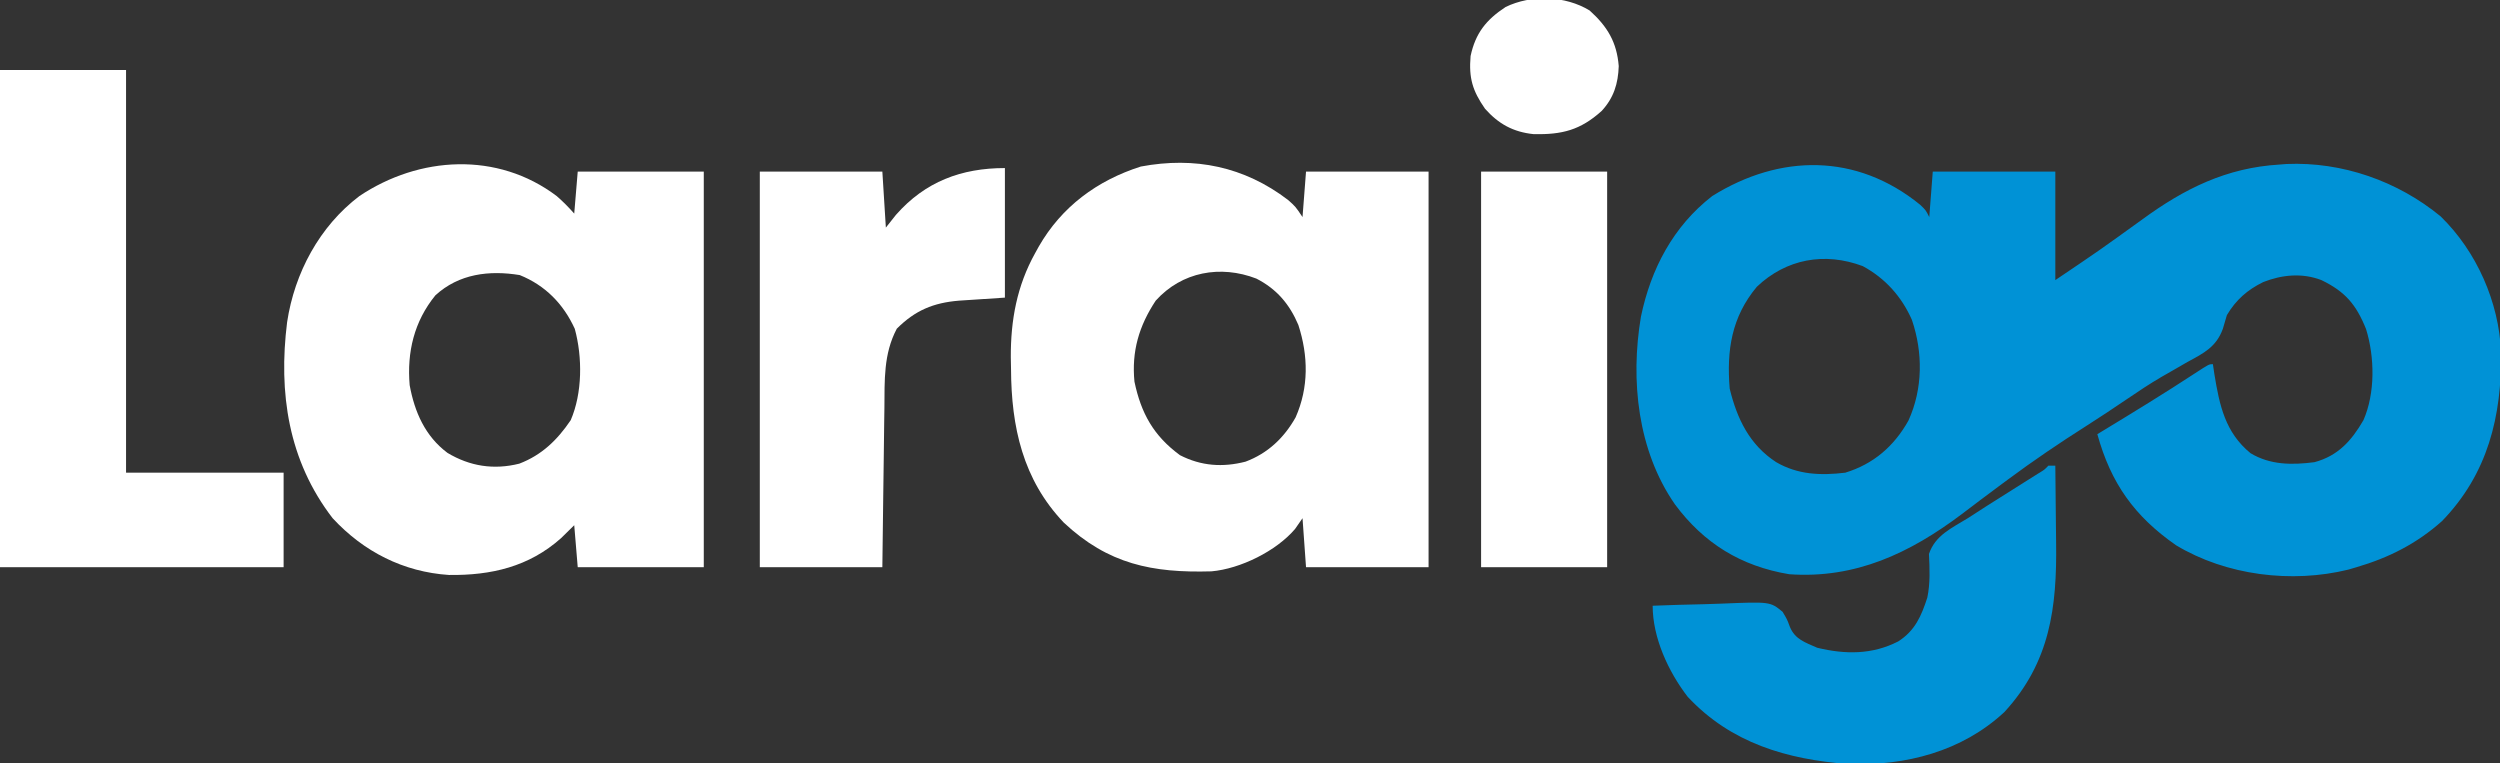
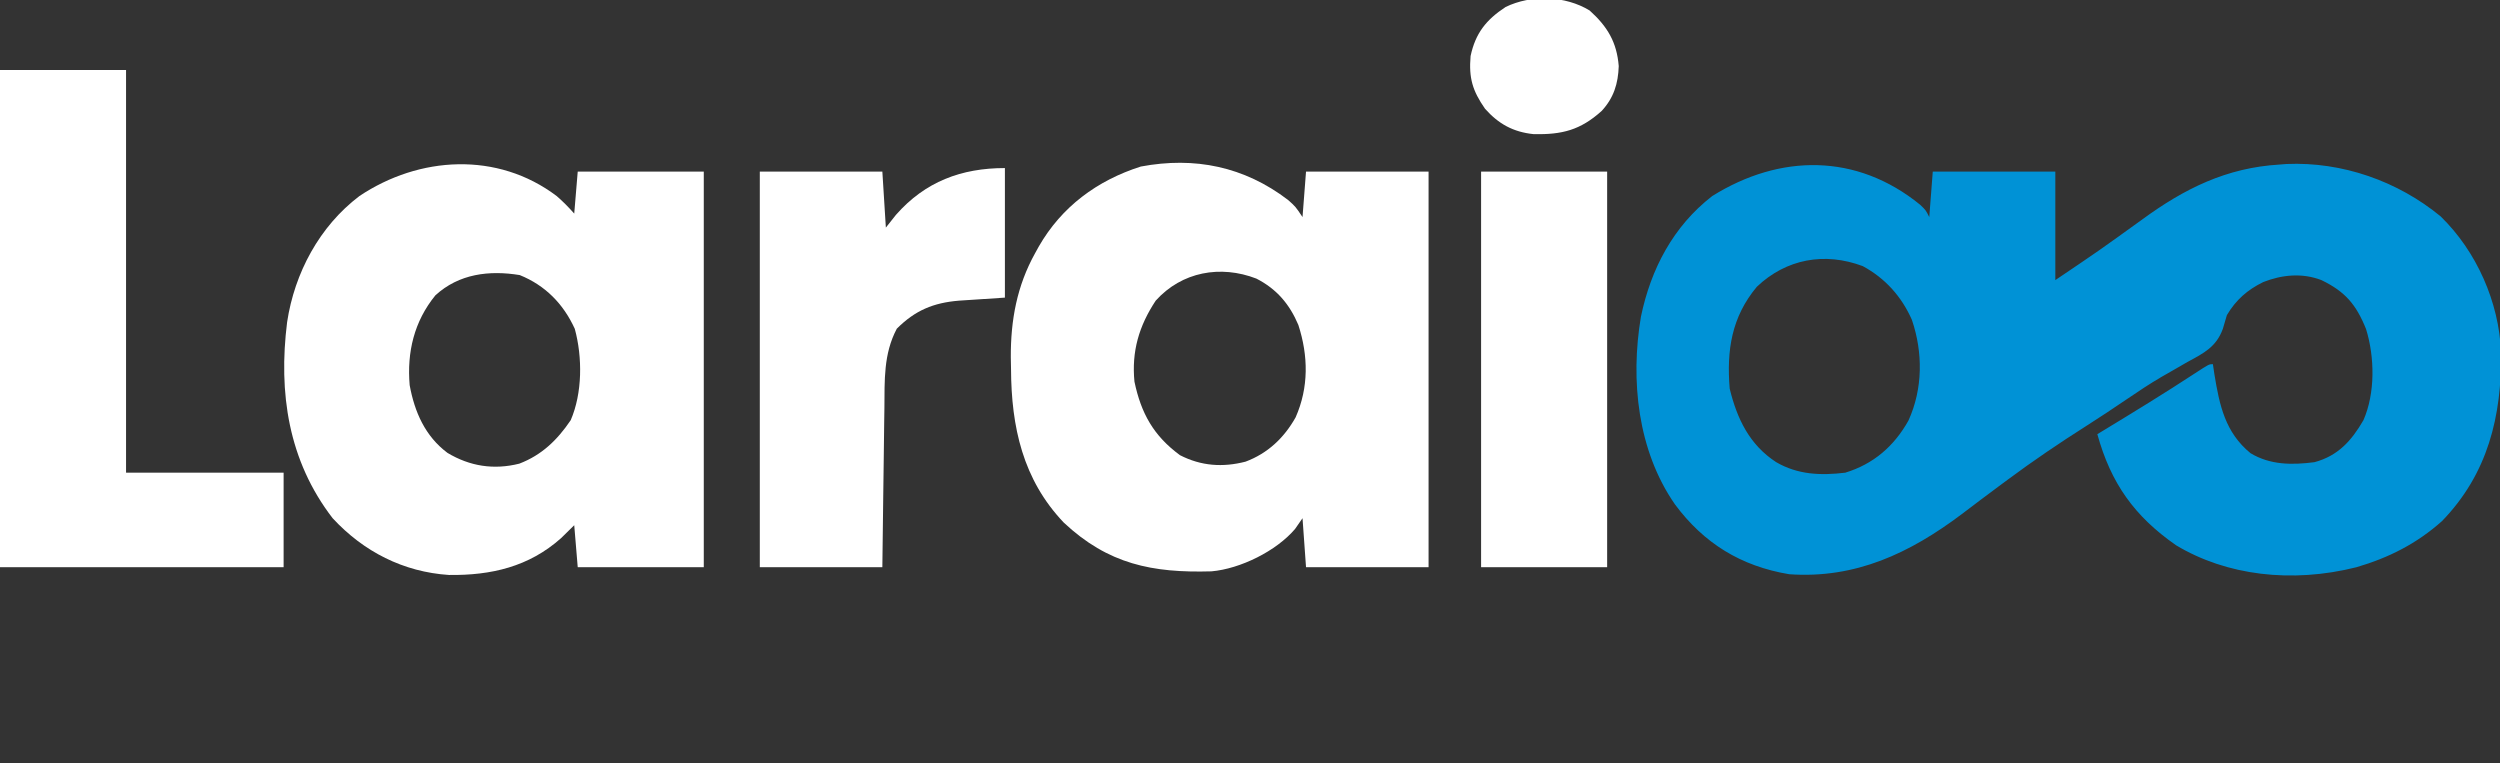
<svg xmlns="http://www.w3.org/2000/svg" version="1.1" width="714" height="218">
  <rect width="100%" height="100%" fill="#333333" stroke="none" />
-   <path d="M0 0 C1.645 1.551 1.645 1.551 2.645 3.551 C3.14 -2.884 3.14 -2.884 3.645 -9.449 C15.195 -9.449 26.745 -9.449 38.645 -9.449 C38.645 0.781 38.645 11.011 38.645 21.551 C51.187 13.087 51.187 13.087 63.457 4.238 C75.503 -4.577 87.524 -10.544 102.645 -11.449 C103.303 -11.502 103.962 -11.555 104.641 -11.609 C120.565 -12.302 136.445 -6.738 148.707 3.363 C158.982 13.383 165.36 27.826 165.945 42.164 C166.174 60.436 162.161 76.875 149.09 90.367 C141.886 96.8 133.873 100.854 124.645 103.551 C123.88 103.776 123.116 104.002 122.328 104.234 C106.127 108.209 87.499 105.908 73.168 97.301 C61.202 89.002 54.482 79.484 50.645 65.551 C51.116 65.265 51.588 64.979 52.075 64.684 C60.952 59.296 69.806 53.889 78.491 48.194 C82.543 45.551 82.543 45.551 83.645 45.551 C83.791 46.529 83.938 47.508 84.09 48.516 C85.538 57.306 87.15 65.052 94.391 70.98 C100.024 74.377 106.265 74.376 112.645 73.551 C119.367 71.752 123.231 67.446 126.645 61.551 C130.029 53.858 129.872 43.539 127.395 35.551 C124.575 28.515 121.412 24.814 114.645 21.551 C109.172 19.432 103.367 20.003 98.02 22.113 C93.48 24.344 90.232 27.192 87.645 31.551 C87.261 32.85 86.879 34.15 86.496 35.449 C84.619 40.636 81.076 42.396 76.395 44.926 C74.754 45.868 73.114 46.814 71.477 47.762 C70.659 48.228 69.841 48.694 68.999 49.175 C65.597 51.163 62.338 53.335 59.082 55.551 C55.283 58.122 51.477 60.673 47.602 63.129 C39.854 68.042 32.327 73.146 24.957 78.613 C24.154 79.208 23.352 79.803 22.525 80.416 C18.978 83.052 15.444 85.703 11.93 88.383 C-2.909 99.542 -18.438 106.892 -37.355 105.551 C-51.149 103.249 -61.725 96.724 -69.98 85.613 C-80.656 70.258 -82.758 50.148 -79.707 32.004 C-76.86 18.334 -70.475 6.186 -59.355 -2.449 C-39.966 -14.551 -18.095 -14.705 0 0 Z M-46.598 23.449 C-53.829 32.095 -55.257 41.615 -54.355 52.551 C-52.246 61.186 -48.695 68.56 -41.125 73.516 C-34.93 77.14 -28.371 77.391 -21.355 76.551 C-13.295 74.093 -7.392 68.985 -3.297 61.656 C0.831 52.592 0.859 42.25 -2.316 32.902 C-5.264 26.231 -9.932 21.022 -16.355 17.551 C-27.198 13.485 -38.199 15.458 -46.598 23.449 Z " fill="#0092D6" transform="translate(548.355,58.449)" />
+   <path d="M0 0 C1.645 1.551 1.645 1.551 2.645 3.551 C3.14 -2.884 3.14 -2.884 3.645 -9.449 C15.195 -9.449 26.745 -9.449 38.645 -9.449 C38.645 0.781 38.645 11.011 38.645 21.551 C51.187 13.087 51.187 13.087 63.457 4.238 C75.503 -4.577 87.524 -10.544 102.645 -11.449 C103.303 -11.502 103.962 -11.555 104.641 -11.609 C120.565 -12.302 136.445 -6.738 148.707 3.363 C158.982 13.383 165.36 27.826 165.945 42.164 C166.174 60.436 162.161 76.875 149.09 90.367 C141.886 96.8 133.873 100.854 124.645 103.551 C106.127 108.209 87.499 105.908 73.168 97.301 C61.202 89.002 54.482 79.484 50.645 65.551 C51.116 65.265 51.588 64.979 52.075 64.684 C60.952 59.296 69.806 53.889 78.491 48.194 C82.543 45.551 82.543 45.551 83.645 45.551 C83.791 46.529 83.938 47.508 84.09 48.516 C85.538 57.306 87.15 65.052 94.391 70.98 C100.024 74.377 106.265 74.376 112.645 73.551 C119.367 71.752 123.231 67.446 126.645 61.551 C130.029 53.858 129.872 43.539 127.395 35.551 C124.575 28.515 121.412 24.814 114.645 21.551 C109.172 19.432 103.367 20.003 98.02 22.113 C93.48 24.344 90.232 27.192 87.645 31.551 C87.261 32.85 86.879 34.15 86.496 35.449 C84.619 40.636 81.076 42.396 76.395 44.926 C74.754 45.868 73.114 46.814 71.477 47.762 C70.659 48.228 69.841 48.694 68.999 49.175 C65.597 51.163 62.338 53.335 59.082 55.551 C55.283 58.122 51.477 60.673 47.602 63.129 C39.854 68.042 32.327 73.146 24.957 78.613 C24.154 79.208 23.352 79.803 22.525 80.416 C18.978 83.052 15.444 85.703 11.93 88.383 C-2.909 99.542 -18.438 106.892 -37.355 105.551 C-51.149 103.249 -61.725 96.724 -69.98 85.613 C-80.656 70.258 -82.758 50.148 -79.707 32.004 C-76.86 18.334 -70.475 6.186 -59.355 -2.449 C-39.966 -14.551 -18.095 -14.705 0 0 Z M-46.598 23.449 C-53.829 32.095 -55.257 41.615 -54.355 52.551 C-52.246 61.186 -48.695 68.56 -41.125 73.516 C-34.93 77.14 -28.371 77.391 -21.355 76.551 C-13.295 74.093 -7.392 68.985 -3.297 61.656 C0.831 52.592 0.859 42.25 -2.316 32.902 C-5.264 26.231 -9.932 21.022 -16.355 17.551 C-27.198 13.485 -38.199 15.458 -46.598 23.449 Z " fill="#0092D6" transform="translate(548.355,58.449)" />
  <path d="M0 0 C1.828 1.591 3.393 3.179 5 5 C5.33 1.04 5.66 -2.92 6 -7 C17.88 -7 29.76 -7 42 -7 C42 30.29 42 67.58 42 106 C30.12 106 18.24 106 6 106 C5.67 102.04 5.34 98.08 5 94 C3.763 95.217 2.525 96.434 1.25 97.688 C-7.95 105.885 -18.728 108.36 -30.781 108.211 C-43.791 107.358 -55.162 101.556 -64 92 C-76.694 75.524 -79.514 56.158 -77 36 C-74.879 21.952 -67.765 8.649 -56.363 0 C-39.281 -11.436 -16.914 -12.79 0 0 Z M-34.652 28.348 C-40.73 35.799 -42.807 44.587 -42 54 C-40.6 61.664 -37.579 68.581 -31.195 73.348 C-24.783 77.187 -17.959 78.244 -10.695 76.422 C-4.28 73.98 0.185 69.653 4 64 C7.343 56.244 7.376 46.055 5.16 37.914 C1.898 30.775 -3.277 25.502 -10.562 22.562 C-19.239 21.143 -27.907 22.166 -34.652 28.348 Z " fill="#FFFFFF" transform="translate(159,56)" />
  <path d="M0 0 C2.145 1.902 2.145 1.902 4.145 4.902 C4.64 -1.533 4.64 -1.533 5.145 -8.098 C16.695 -8.098 28.245 -8.098 40.145 -8.098 C40.145 29.192 40.145 66.482 40.145 104.902 C28.595 104.902 17.045 104.902 5.145 104.902 C4.815 100.282 4.485 95.662 4.145 90.902 C3.443 91.913 2.742 92.924 2.02 93.965 C-3.31 100.256 -13.594 105.35 -21.863 106.079 C-38.75 106.568 -51.366 104.038 -64.043 92.152 C-75.753 79.861 -79.031 64.779 -79.105 48.34 C-79.126 47.223 -79.147 46.106 -79.168 44.955 C-79.217 34.335 -77.422 24.557 -72.23 15.215 C-71.882 14.583 -71.534 13.95 -71.175 13.299 C-64.659 1.959 -54.545 -5.552 -42.043 -9.535 C-26.628 -12.43 -12.492 -9.529 0 0 Z M-37.793 28.777 C-42.565 36.007 -44.697 43.257 -43.855 51.902 C-41.944 60.997 -38.371 67.38 -30.855 72.902 C-24.797 76.009 -18.649 76.428 -12.125 74.75 C-5.771 72.377 -1.124 67.961 2.176 62.098 C5.951 53.543 5.81 44.528 2.957 35.715 C0.442 29.758 -3.254 25.416 -9.043 22.465 C-19.255 18.524 -30.317 20.476 -37.793 28.777 Z " fill="#FFFFFF" transform="translate(367.855,57.098)" />
  <path d="M0 0 C11.88 0 23.76 0 36 0 C36 37.95 36 75.9 36 115 C50.85 115 65.7 115 81 115 C81 123.91 81 132.82 81 142 C54.27 142 27.54 142 0 142 C0 95.14 0 48.28 0 0 Z " fill="#FFFFFF" transform="translate(0,20)" />
  <path d="M0 0 C0 12.21 0 24.42 0 37 C-10 37.688 -10 37.688 -13.102 37.866 C-20.433 38.471 -25.645 40.645 -30.875 45.875 C-34.695 53.09 -34.341 60.612 -34.414 68.59 C-34.433 69.89 -34.453 71.189 -34.473 72.528 C-34.524 75.962 -34.564 79.397 -34.601 82.831 C-34.641 86.344 -34.692 89.856 -34.742 93.369 C-34.84 100.246 -34.919 107.123 -35 114 C-46.55 114 -58.1 114 -70 114 C-70 76.71 -70 39.42 -70 1 C-58.45 1 -46.9 1 -35 1 C-34.505 8.92 -34.505 8.92 -34 17 C-33.051 15.804 -32.102 14.607 -31.125 13.375 C-22.767 3.854 -12.382 0 0 0 Z " fill="#FFFFFF" transform="translate(287,48)" />
-   <path d="M0 0 C0.66 0 1.32 0 2 0 C2.075 5.477 2.129 10.953 2.165 16.431 C2.18 18.289 2.2 20.147 2.226 22.005 C2.479 40.435 0.526 56.167 -12.562 70.375 C-24.73 81.661 -40.702 85.731 -57.004 85.223 C-74.622 83.913 -90.648 79.238 -103 66 C-108.511 58.849 -113 49.146 -113 40 C-108.107 39.802 -103.217 39.657 -98.321 39.561 C-96.657 39.52 -94.994 39.466 -93.331 39.396 C-79.422 38.831 -79.422 38.831 -75.894 41.731 C-74.605 43.879 -74.605 43.879 -73.809 46.03 C-72.332 49.625 -69.434 50.467 -66 52 C-58.001 53.934 -50.285 53.994 -42.871 50.188 C-38.051 47.128 -36.253 42.898 -34.555 37.664 C-33.696 33.54 -33.888 29.406 -34.09 25.211 C-32.273 19.857 -27.661 17.87 -23 15 C-21.082 13.763 -19.164 12.526 -17.246 11.289 C-15.311 10.065 -13.375 8.844 -11.438 7.625 C-9.477 6.389 -7.517 5.152 -5.559 3.914 C-4.279 3.109 -4.279 3.109 -2.974 2.288 C-1.08 1.149 -1.08 1.149 0 0 Z " fill="#0092D6" transform="translate(585,133)" />
  <path d="M0 0 C11.88 0 23.76 0 36 0 C36 37.29 36 74.58 36 113 C24.12 113 12.24 113 0 113 C0 75.71 0 38.42 0 0 Z " fill="#FFFFFF" transform="translate(423,49)" />
  <path d="M0 0 C5.072 4.565 7.76 9.029 8.312 15.875 C8.144 20.866 6.894 24.966 3.418 28.699 C-2.662 34.17 -7.864 35.472 -15.992 35.312 C-21.827 34.706 -25.99 32.42 -29.875 28.062 C-33.45 22.91 -34.535 19.318 -34 13 C-32.611 6.483 -29.538 2.628 -24 -1 C-16.711 -4.563 -6.97 -4.263 0 0 Z " fill="#FFFFFF" transform="translate(454,3)" />
</svg>